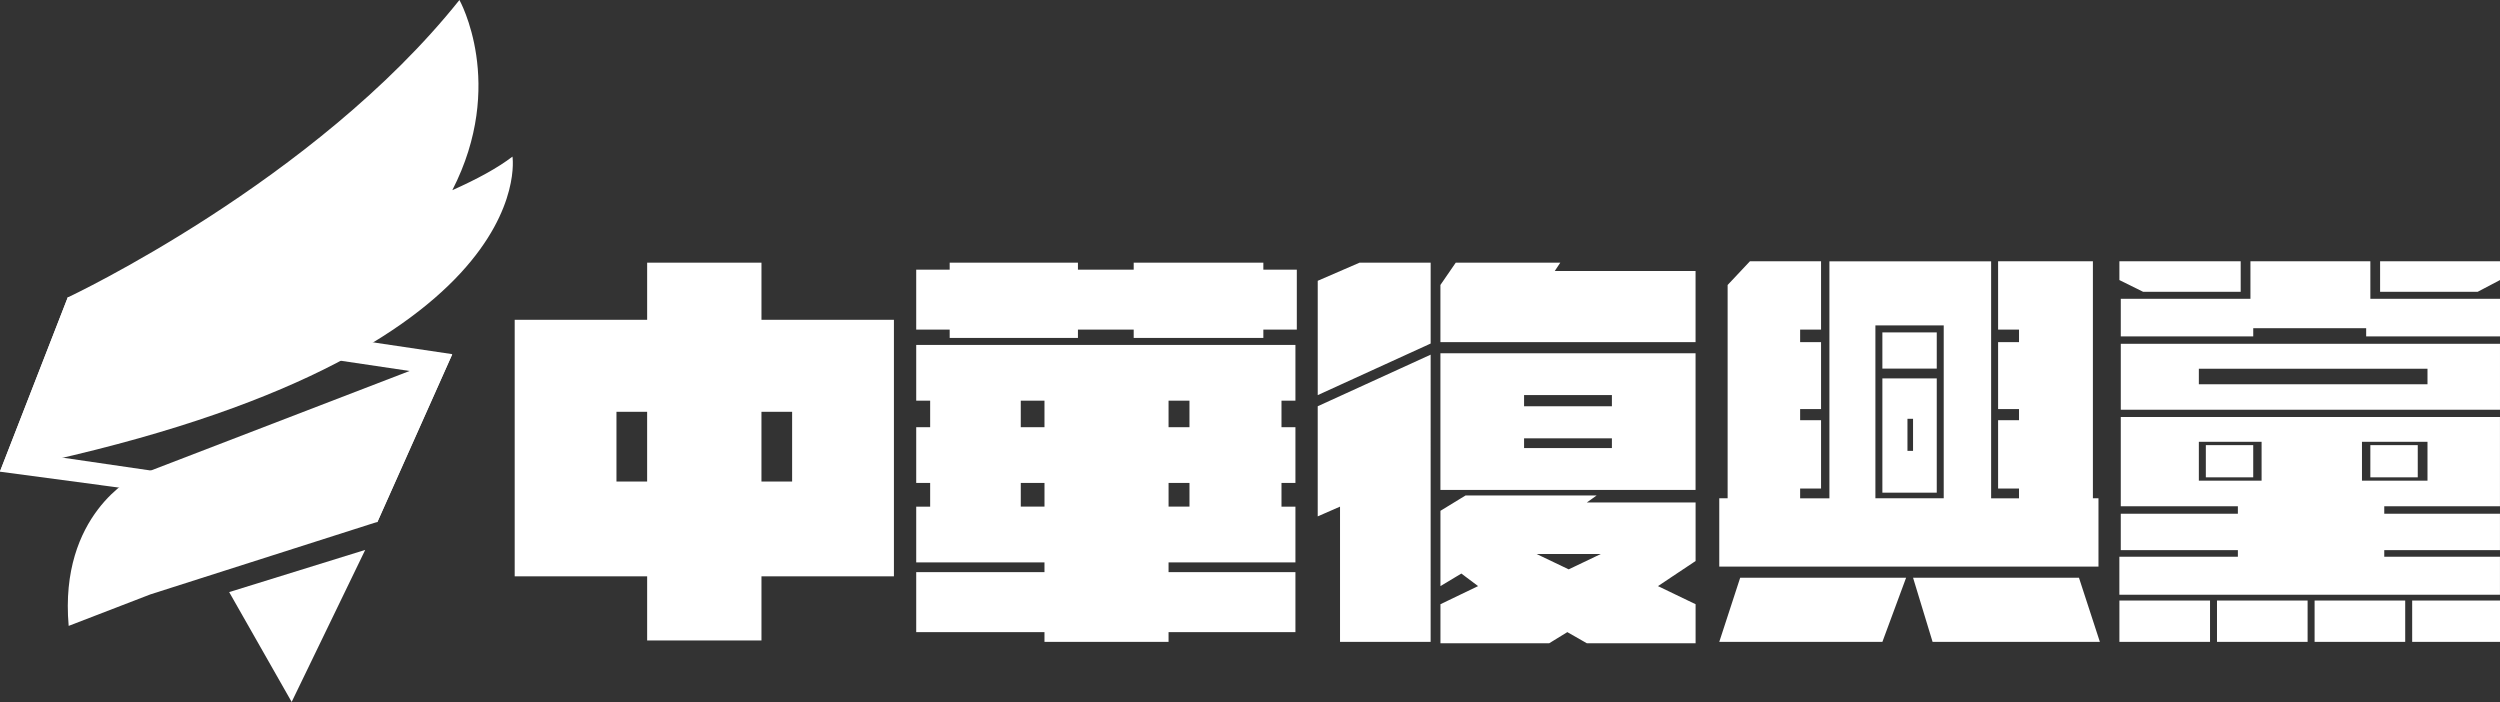
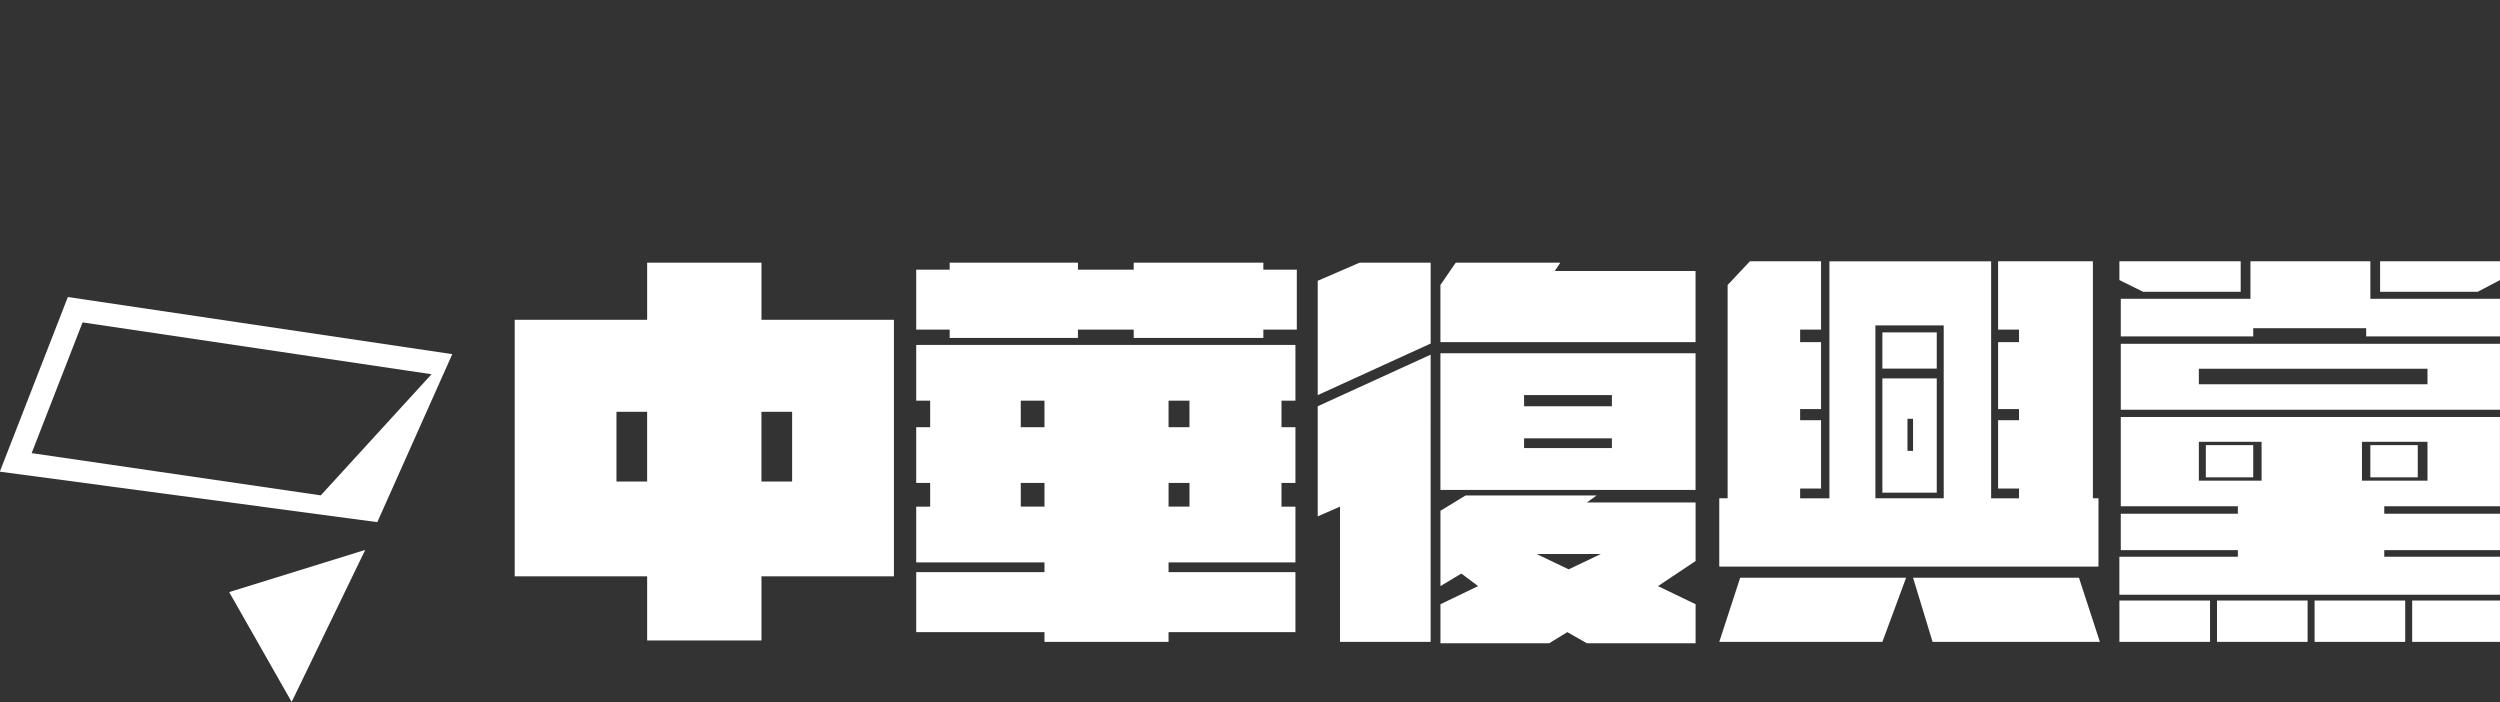
<svg xmlns="http://www.w3.org/2000/svg" xmlns:ns1="http://www.inkscape.org/namespaces/inkscape" xmlns:ns2="http://sodipodi.sourceforge.net/DTD/sodipodi-0.dtd" width="158.149mm" height="44.422mm" viewBox="0 0 158.149 44.422" version="1.1" id="svg1" xml:space="preserve" ns1:version="1.3 (0e150ed6c4, 2023-07-21)" ns2:docname="중화부흥당 로고 반전.svg">
  <rect x="0" y="0" width="158.149" height="44.422" fill="#333333" stroke="none" />
  <ns2:namedview id="namedview1" pagecolor="#ffffff" bordercolor="#000000" borderopacity="0.25" ns1:showpageshadow="2" ns1:pageopacity="0.0" ns1:pagecheckerboard="0" ns1:deskcolor="#d1d1d1" ns1:document-units="mm" ns1:zoom="1" ns1:cx="517.5" ns1:cy="187.5" ns1:window-width="1920" ns1:window-height="1009" ns1:window-x="-8" ns1:window-y="-8" ns1:window-maximized="1" ns1:current-layer="svg1" />
  <defs id="defs1">
    <pattern id="EMFhbasepattern" patternUnits="userSpaceOnUse" width="6" height="6" x="0" y="0" />
    <linearGradient id="c" x1="0" x2="1" y1="0" y2="0" gradientTransform="matrix(-42.596,-11.592,6.583,-41.822,63.994,179.278)" gradientUnits="userSpaceOnUse" spreadMethod="pad">
      <stop offset="0.099" style="stop-color:#f76e14;stop-opacity:1;" id="stop11" />
      <stop offset="1" style="stop-color:#cf5500;stop-opacity:1;" id="stop15" />
    </linearGradient>
    <linearGradient id="c-5" x1="0" x2="1" y1="0" y2="0" gradientTransform="matrix(135.718,-45.972,45.972,135.718,245.003,239.02)" gradientUnits="userSpaceOnUse" spreadMethod="pad">
      <stop offset="0" style="stop-opacity:1;stop-color:#ed6d00" id="stop4" />
      <stop offset="0.126" style="stop-opacity:1;stop-color:#ed6d00" id="stop5" />
      <stop offset="0.606" style="stop-opacity:1;stop-color:#e60027" id="stop6" />
      <stop offset="0.717" style="stop-opacity:1;stop-color:#e60027" id="stop7" />
      <stop offset="1" style="stop-opacity:1;stop-color:#c8171e" id="stop8" />
    </linearGradient>
    <clipPath clipPathUnits="userSpaceOnUse" id="clipPath31">
      <g id="g32" style="stroke-width:1">
-         <path d="m 259.178,209.479 c 0,0 -33.199,16.401 -28.9,65.476 l 35.906,-13.841 99.752,-31.858 32.784,-73.473 z" id="path31" style="stroke-width:1" />
-       </g>
+         </g>
    </clipPath>
    <linearGradient id="e" x1="0" x2="1" y1="0" y2="0" gradientTransform="matrix(135.718,-45.972,45.972,135.718,265.885,300.695)" gradientUnits="userSpaceOnUse" spreadMethod="pad">
      <stop offset="0" style="stop-opacity:1;stop-color:#ed6d00" id="stop9" />
      <stop offset="0.126" style="stop-opacity:1;stop-color:#ed6d00" id="stop10" />
      <stop offset="0.606" style="stop-opacity:1;stop-color:#e60027" id="stop11-3" />
      <stop offset="0.717" style="stop-opacity:1;stop-color:#e60027" id="stop12" />
      <stop offset="1" style="stop-opacity:1;stop-color:#c8171e" id="stop13" />
    </linearGradient>
    <clipPath clipPathUnits="userSpaceOnUse" id="clipPath33">
      <g id="g34" style="stroke-width:1">
        <path d="m 300.787,260.111 27.452,48.253 32.312,-66.788 z" id="path33" style="stroke-width:1" />
      </g>
    </clipPath>
    <linearGradient id="g" x1="0" x2="1" y1="0" y2="0" gradientTransform="matrix(134.047,-50.641,50.641,134.047,209.663,143.472)" gradientUnits="userSpaceOnUse" spreadMethod="pad">
      <stop offset="0" style="stop-opacity:1;stop-color:#ed6d00" id="stop14" />
      <stop offset="0.126" style="stop-opacity:1;stop-color:#ed6d00" id="stop15-4" />
      <stop offset="0.606" style="stop-opacity:1;stop-color:#e60027" id="stop16" />
      <stop offset="0.717" style="stop-opacity:1;stop-color:#e60027" id="stop17" />
      <stop offset="1" style="stop-opacity:1;stop-color:#c8171e" id="stop18" />
    </linearGradient>
    <clipPath clipPathUnits="userSpaceOnUse" id="clipPath35">
      <g id="g36" style="stroke-width:1">
-         <path d="m 229.895,130.648 -29.726,76.383 C 439.524,159.112 425.24,68.802 425.24,68.802 c -6.561,5.019 -15.687,9.967 -26.423,14.743 C 422.693,36.971 401.94,-8.4000001e-6 401.94,-8.4000001e-6 338.321,79.821 229.895,130.648 229.895,130.648" id="path35" style="stroke-width:1" />
-       </g>
+         </g>
    </clipPath>
  </defs>
  <path id="path1" style="fill:#ffffff;fill-opacity:1;fill-rule:nonzero;stroke:none;stroke-width:0.265" d="m 110.7,16.528 -1.411,1.5 v 13.494 h -0.529 v 4.321 h 23.989 v -4.321 h -0.353 v -14.993 h -5.997 v 4.322 h 1.323 v 0.794 h -1.323 v 4.233 h 1.323 v 0.705 h -1.323 v 4.322 h 1.323 v 0.618 h -1.764 v -14.993 h -10.23 v 14.993 h -1.852 v -0.618 h 1.323 v -4.322 h -1.323 v -0.705 h 1.323 v -4.233 h -1.323 v -0.794 h 1.323 v -4.322 z m 23.372,0 v 1.188 l 1.499,0.742 h 6.174 v -1.93 z m 8.29,0 v 2.376 h -8.202 v 2.376 h 8.379 v -0.52 h 7.144 v 0.52 h 8.467 v -2.376 h -8.202 v -2.376 z m 8.202,0 v 1.93 h 6.174 l 1.411,-0.742 v -1.188 z m -109.626,0.088 v 3.616 h -8.379 v 16.228 h 8.379 v 4.057 h 7.232 v -4.057 h 8.379 v -16.228 h -8.379 v -3.616 z m 19.138,0 v 0.441 h -2.117 v 3.793 h 2.117 v 0.529 h 8.114 v -0.529 h 3.527 v 0.529 h 8.202 v -0.529 h 2.117 v -3.793 h -2.117 v -0.441 h -8.202 v 0.441 h -3.527 v -0.441 z m 25.929,0 -2.646,1.147 v 7.232 l 7.144,-3.263 v -5.115 z m 6.085,0 -0.97,1.411 v 3.616 h 16.14 v -4.498 h -8.908 l 0.352,-0.529 z m 26.547,3.969 h 4.322 v 10.936 h -4.322 z m 0.441,0.441 v 2.293 h 3.44 v -2.293 z m 15.082,0.722 v 4.173 h 7.408 9.26 7.32 v -4.173 z m -76.201,0.071 v 3.528 h 0.882 v 1.676 h -0.882 v 3.527 h 0.882 v 1.5 h -0.882 v 3.527 h 8.114 v 0.618 h -8.114 v 3.793 h 8.114 v 0.617 h 7.849 v -0.617 h 8.026 v -3.793 h -8.026 v -0.618 h 8.026 v -3.527 h -0.882 v -1.5 h 0.882 v -3.527 h -0.882 v -1.676 h 0.882 v -3.528 z m 33.161,0.529 v 8.643 h 16.14 v -8.643 z m -0.618,0.088 -7.144,3.263 v 6.967 l 1.411,-0.617 v 8.555 h 5.732 z m 48.596,0.889 h 14.464 v 0.985 h -14.464 z m -20.02,0.61 v 7.232 h 3.44 v -7.232 z m -22.666,1.058 h 5.556 v 0.706 h -5.556 z m -31.839,0.353 h 1.5 v 1.676 h -1.5 z m 9.349,0 h 1.323 v 1.676 h -1.323 z m -34.925,0.705 h 1.94 v 4.41 h -1.94 z m 9.172,0 h 1.94 v 4.41 h -1.94 z m 85.99,0.329 v 5.647 h 7.408 v 0.471 h -7.408 v 2.301 h 7.408 v 0.419 h -7.497 v 2.405 h 24.077 v -2.405 h -7.32 v -0.419 h 7.32 v -2.301 h -7.32 v -0.471 h 7.32 v -5.647 z m -13.494,0.112 h 0.353 v 2.028 h -0.353 z m -24.253,1.235 h 5.556 v 0.618 h -5.556 z m 42.686,0.222 h 3.969 v 2.458 h -3.969 z m 10.319,0 h 4.145 v 2.458 h -4.145 z m -9.877,0.209 v 2.039 h 2.998 v -2.039 z m 10.407,0 v 2.039 h 2.999 v -2.039 z m -85.373,2.391 h 1.5 v 1.5 h -1.5 z m 9.349,0 h 1.323 v 1.5 h -1.323 z m 18.786,0.794 -1.587,0.97 v 4.763 l 1.323,-0.794 1.058,0.794 -2.381,1.146 v 2.47 h 6.879 l 1.147,-0.705 1.235,0.705 h 6.879 v -2.47 l -2.381,-1.146 2.381,-1.587 v -3.704 h -6.879 l 0.618,-0.441 z m 4.498,3.704 h 4.057 l -2.029,0.97 z m 12.876,1.5 -1.323,4.057 h 10.319 l 1.5,-4.057 z m 10.936,0 1.235,4.057 h 10.583 l -1.323,-4.057 z m 13.053,1.442 v 2.614 h 5.733 v -2.614 z m 6.174,0 v 2.614 h 5.732 v -2.614 z m 6.174,0 v 2.614 h 5.732 v -2.614 z m 6.173,0 v 2.614 h 5.556 v -2.614 z" />
  <path id="use1" style="display:none;fill:#c9151e;fill-opacity:1;stroke-width:23.812" d="m 29.678,0.243 -6.421,8.845 -10.382,-3.374 6.416,8.837 -6.416,8.838 10.382,-3.374 6.421,8.845 v -10.933 l 10.386,-3.376 -10.386,-3.376 z M 164.248,17.372 l -0.882,3.535 -3.63,0.251 3.085,1.932 -0.882,3.532 2.788,-2.338 3.088,1.934 -1.363,-3.38 2.79,-2.338 -3.631,0.251 z m 1.967,14.43 -2.185,2.916 -3.443,-1.178 2.094,2.978 -2.183,2.913 3.477,-1.072 2.095,2.981 0.055,-3.644 3.478,-1.072 -3.444,-1.178 z m -26.973,10.389 -0.735,3.569 -3.617,0.402 3.163,1.802 -0.734,3.565 2.689,-2.451 3.166,1.805 -1.502,-3.321 2.691,-2.452 -3.618,0.402 z m 12.292,0.605 0.697,3.572 -3.182,1.769 3.613,0.44 0.697,3.576 1.537,-3.304 3.613,0.44 -2.664,-2.48 1.537,-3.305 -3.185,1.771 z" />
  <g id="g39" transform="matrix(0.144,0,0,0.144,-28.816,1.210088e-6)" style="display:inline;stroke-width:6.942;fill:#ffffff">
    <path id="path26" style="fill:#ffffff;fill-opacity:1;fill-rule:nonzero;stroke:none;stroke-width:6.942" d="M 5.745,23.457 -4.39,-2.558 51.656,-10.054 l 0.187,-0.024 11.034,24.723 0.135,0.304 z M 7.938,19.679 59.92,11.957 43.42,-6.088 0.351,0.204 Z" transform="matrix(2.949,0,0,-2.949,212.978,199.662)" />
-     <path d="m 259.178,209.479 c 0,0 -33.199,16.401 -28.9,65.476 l 35.906,-13.841 99.752,-31.858 32.784,-73.473 z" style="fill:#ffffff;stroke:none;stroke-width:20.469" id="path38" clip-path="url(#clipPath31)" />
+     <path d="m 259.178,209.479 c 0,0 -33.199,16.401 -28.9,65.476 l 35.906,-13.841 99.752,-31.858 32.784,-73.473 " style="fill:#ffffff;stroke:none;stroke-width:20.469" id="path38" clip-path="url(#clipPath31)" />
    <path d="m 300.787,260.111 27.452,48.253 32.312,-66.788 z" style="fill:#ffffff;stroke:none;stroke-width:20.469" id="path37" clip-path="url(#clipPath33)" />
-     <path d="m 229.895,130.648 -29.726,76.383 C 439.524,159.112 425.24,68.802 425.24,68.802 c -6.561,5.019 -15.687,9.967 -26.423,14.743 C 422.693,36.971 401.94,-8.4000001e-6 401.94,-8.4000001e-6 338.321,79.821 229.895,130.648 229.895,130.648" style="fill:#ffffff;stroke:none;stroke-width:20.469" id="path39" clip-path="url(#clipPath35)" />
  </g>
</svg>